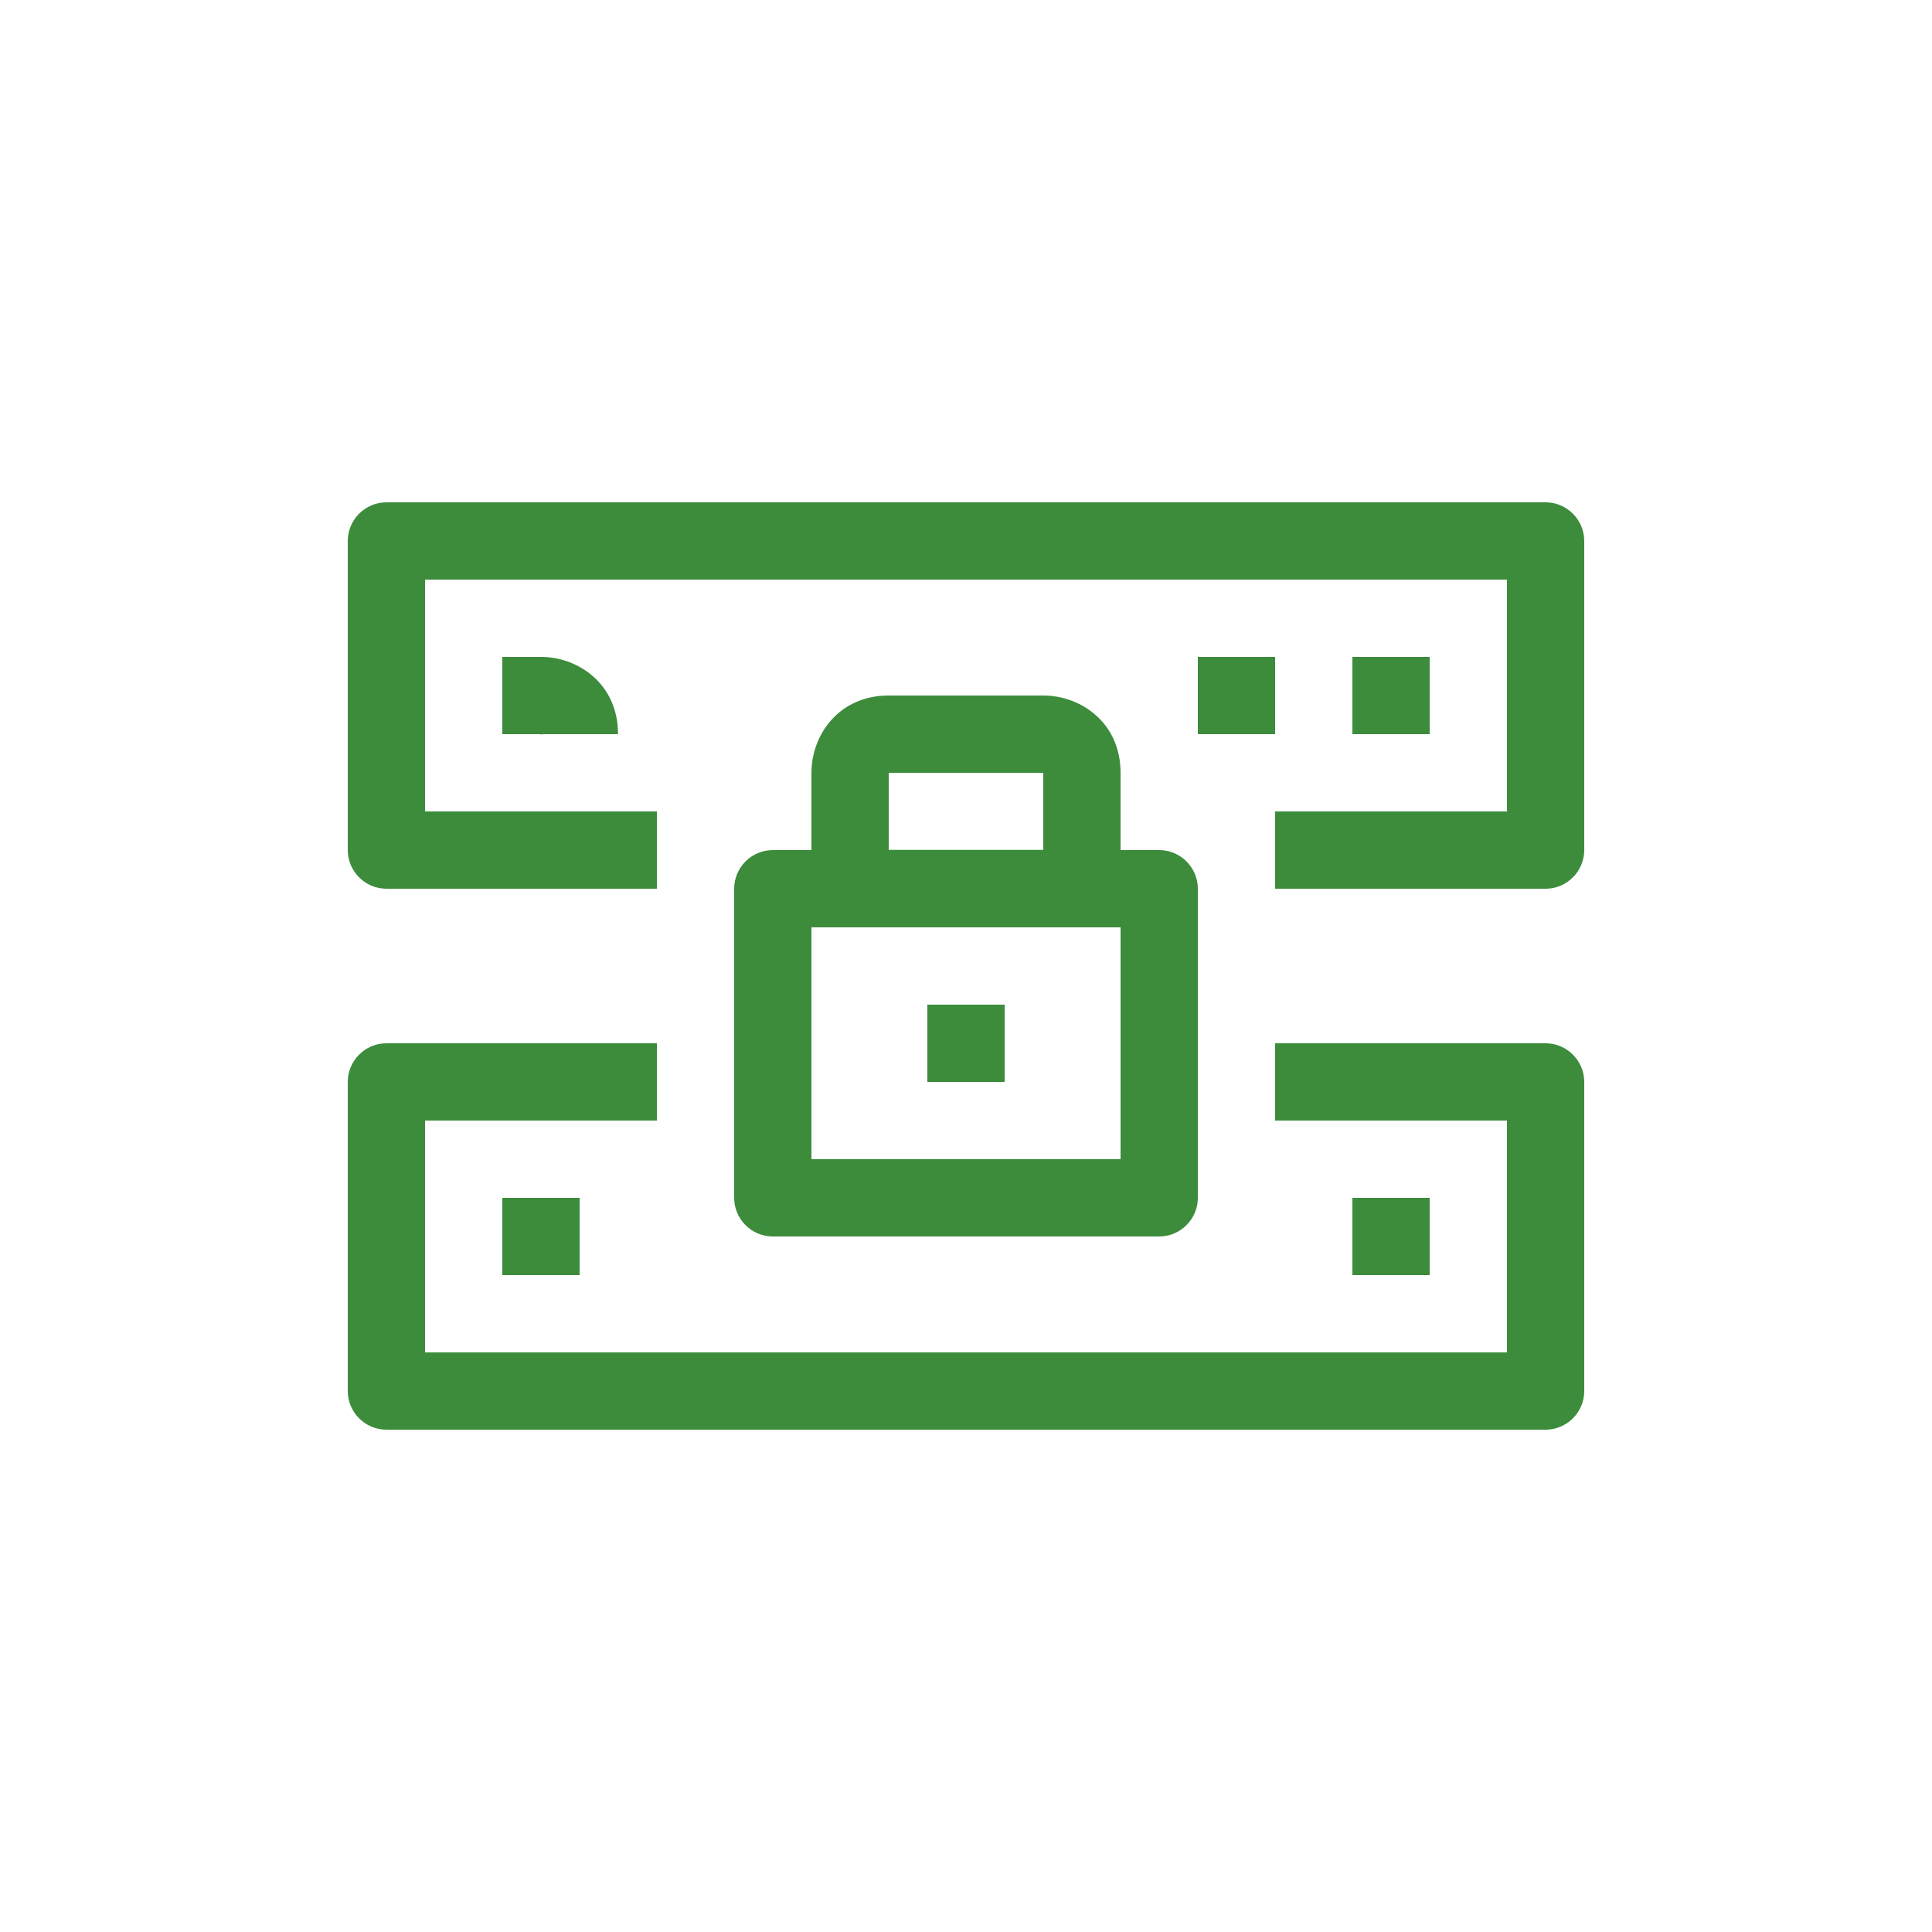
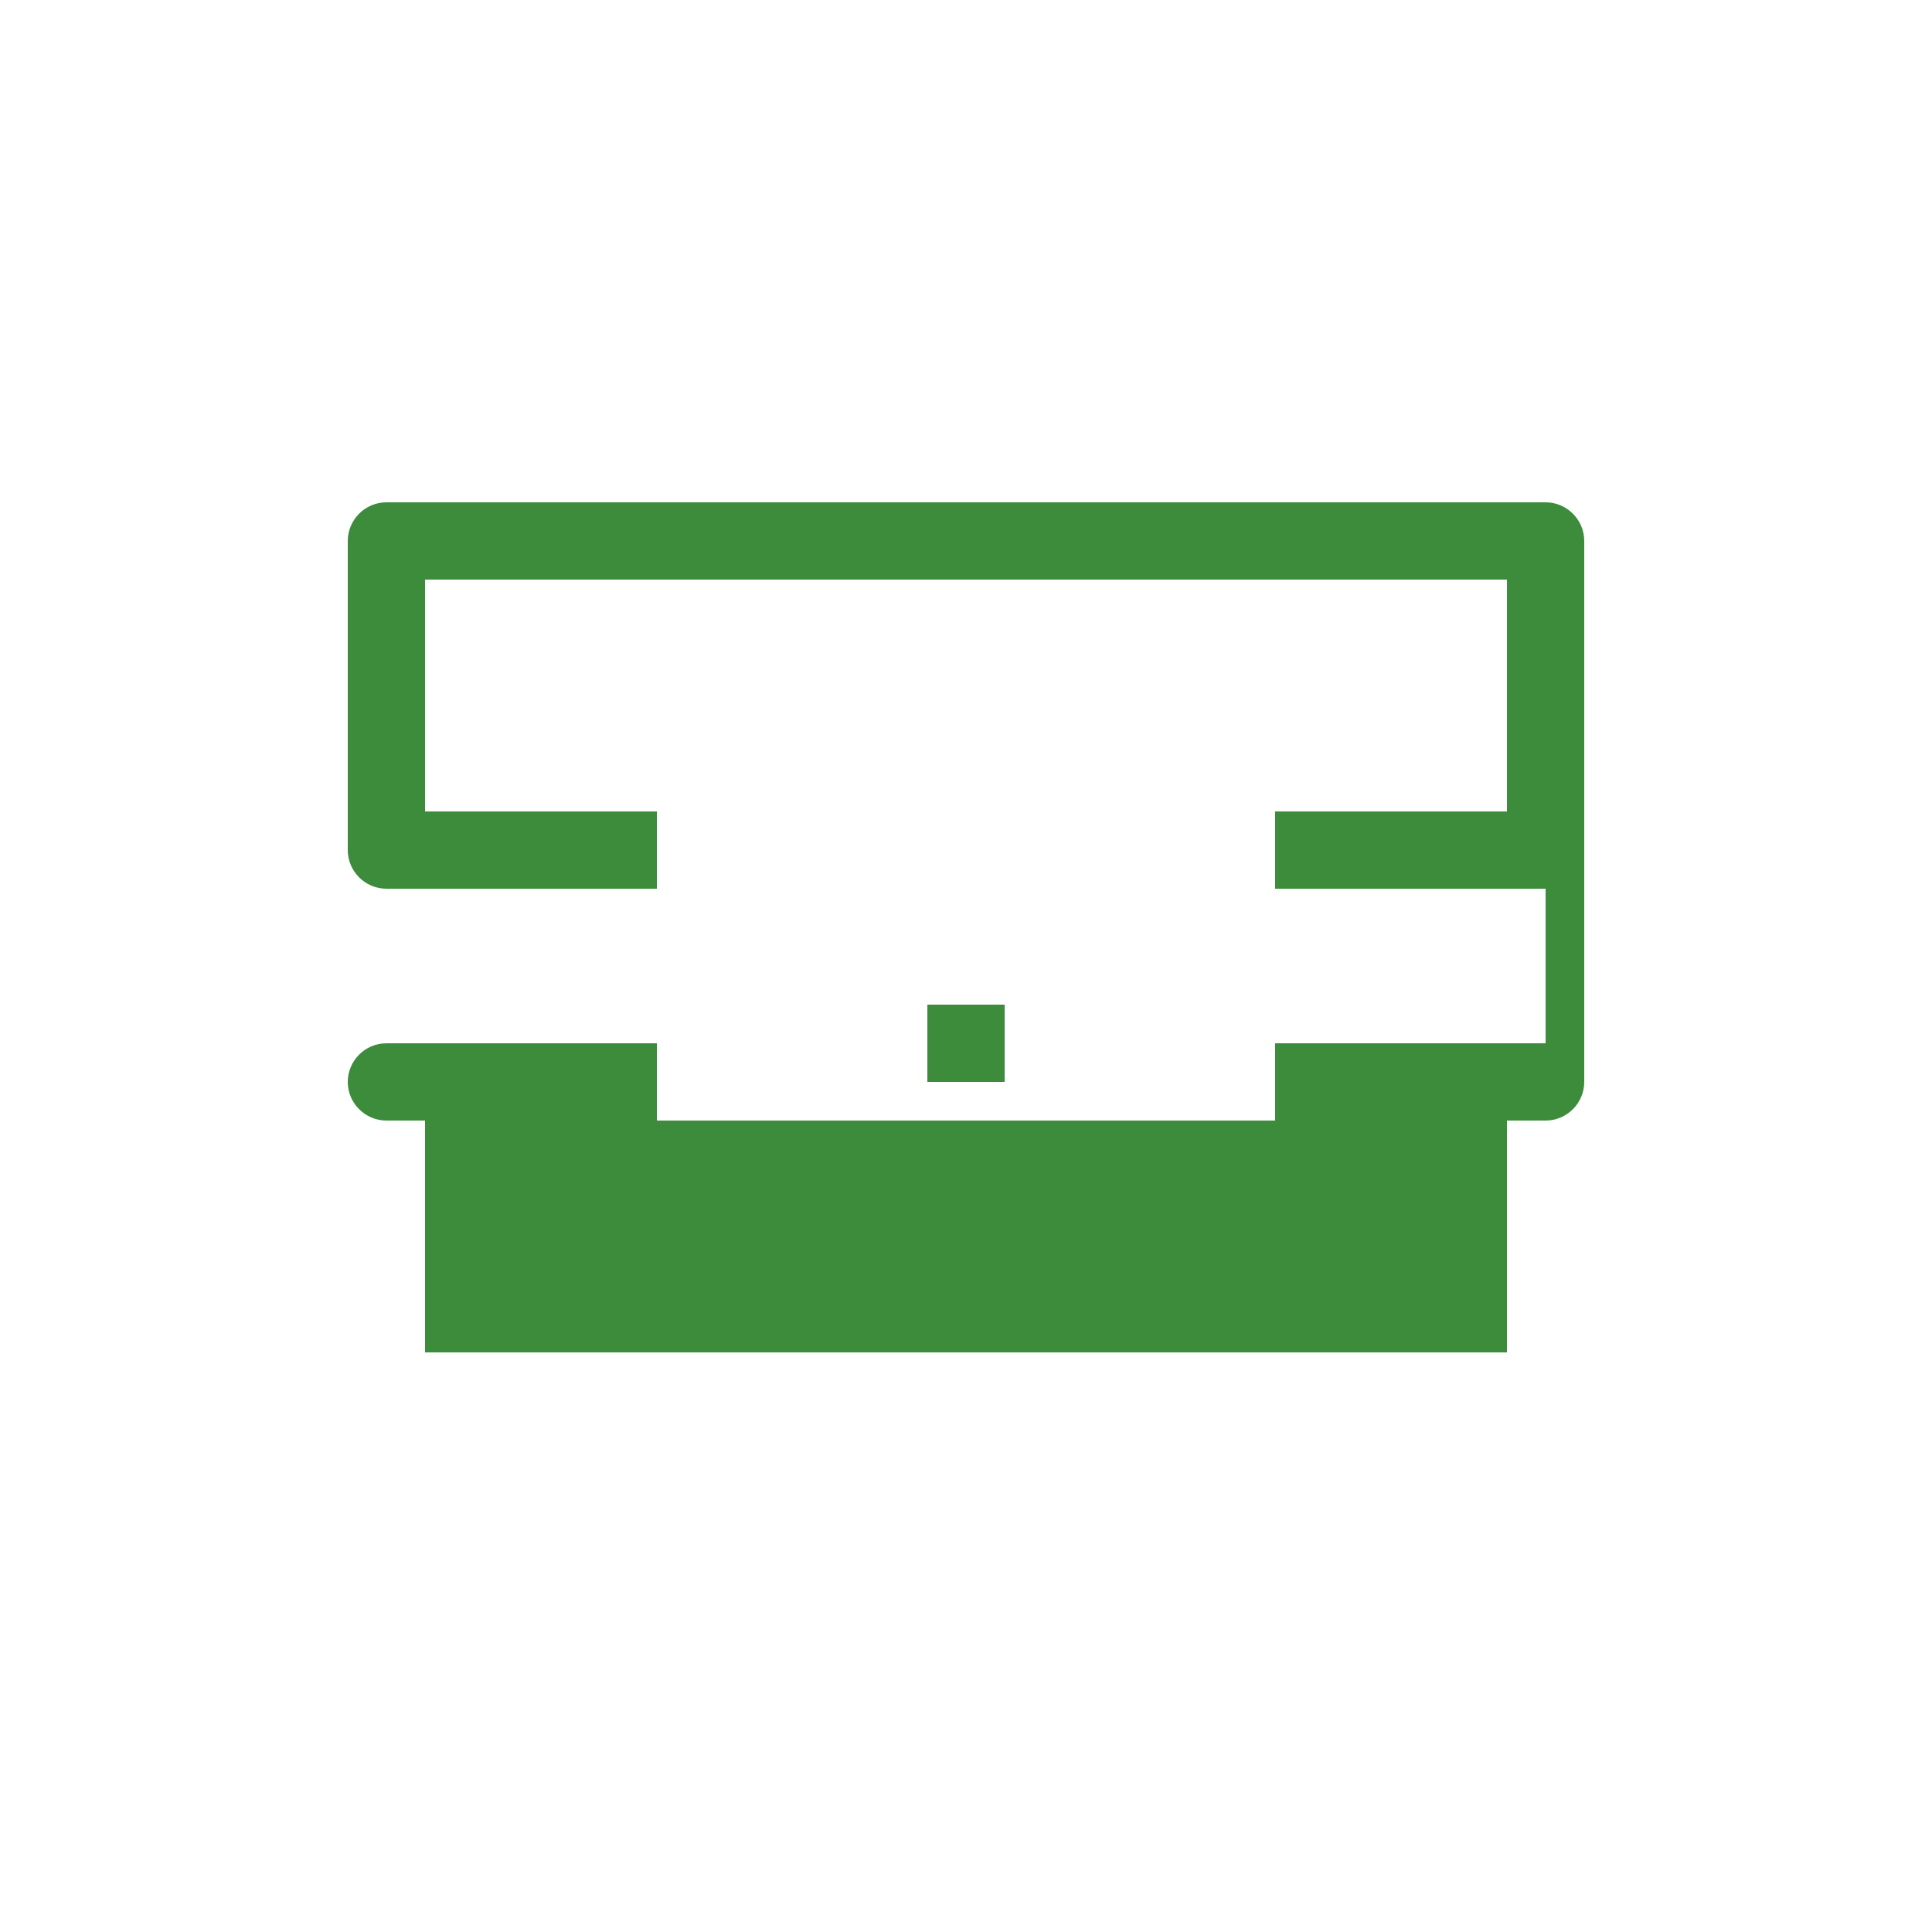
<svg xmlns="http://www.w3.org/2000/svg" id="Ebene_1" viewBox="0 0 100 100">
  <defs>
    <style>.vpc-icon-hoechste-ausfallsicherheit-1{fill:#3c8c3c;stroke-width:0px;}</style>
  </defs>
  <path class="vpc-icon-hoechste-ausfallsicherheit-1" d="m80,26H20c-1.1,0-2,.9-2,2v16c0,1.1.9,2,2,2h14v-4h-12v-12h56v12h-12v4h14c1.1,0,2-.9,2-2v-16c0-1.1-.9-2-2-2Z" />
-   <path class="vpc-icon-hoechste-ausfallsicherheit-1" d="m80,54h-14v4h12v12H22v-12h12v-4h-14c-1.1,0-2,.9-2,2v16c0,1.1.9,2,2,2h60c1.1,0,2-.9,2-2v-16c0-1.1-.9-2-2-2Z" />
-   <path class="vpc-icon-hoechste-ausfallsicherheit-1" d="m54,36h-8c-2.6,0-4,2.06-4,4v4h-2c-1.1,0-2,.9-2,2v16c0,1.1.9,2,2,2h20c1.1,0,2-.9,2-2v-16c0-1.1-.9-2-2-2h-2v-4c0-2.6-2.06-4-4-4Zm-8,4.06s0-.04,0-.06h7.94s.04,0,.06,0v3.99h-8v-3.94Zm12,19.94h-16v-12h16v12Z" />
+   <path class="vpc-icon-hoechste-ausfallsicherheit-1" d="m80,54h-14v4h12v12H22v-12h12v-4h-14c-1.1,0-2,.9-2,2c0,1.1.9,2,2,2h60c1.1,0,2-.9,2-2v-16c0-1.1-.9-2-2-2Z" />
  <rect class="vpc-icon-hoechste-ausfallsicherheit-1" x="48" y="52" width="4" height="4" />
-   <path class="vpc-icon-hoechste-ausfallsicherheit-1" d="m28,34h-2v4h1.94c.05,0,.13.02.16.04-.01,0-.03-.02-.05-.04h3.94c0-2.6-2.06-4-4-4Z" />
-   <rect class="vpc-icon-hoechste-ausfallsicherheit-1" x="70" y="34" width="4" height="4" />
-   <rect class="vpc-icon-hoechste-ausfallsicherheit-1" x="62" y="34" width="4" height="4" />
  <rect class="vpc-icon-hoechste-ausfallsicherheit-1" x="70" y="62" width="4" height="4" />
-   <rect class="vpc-icon-hoechste-ausfallsicherheit-1" x="26" y="62" width="4" height="4" />
</svg>